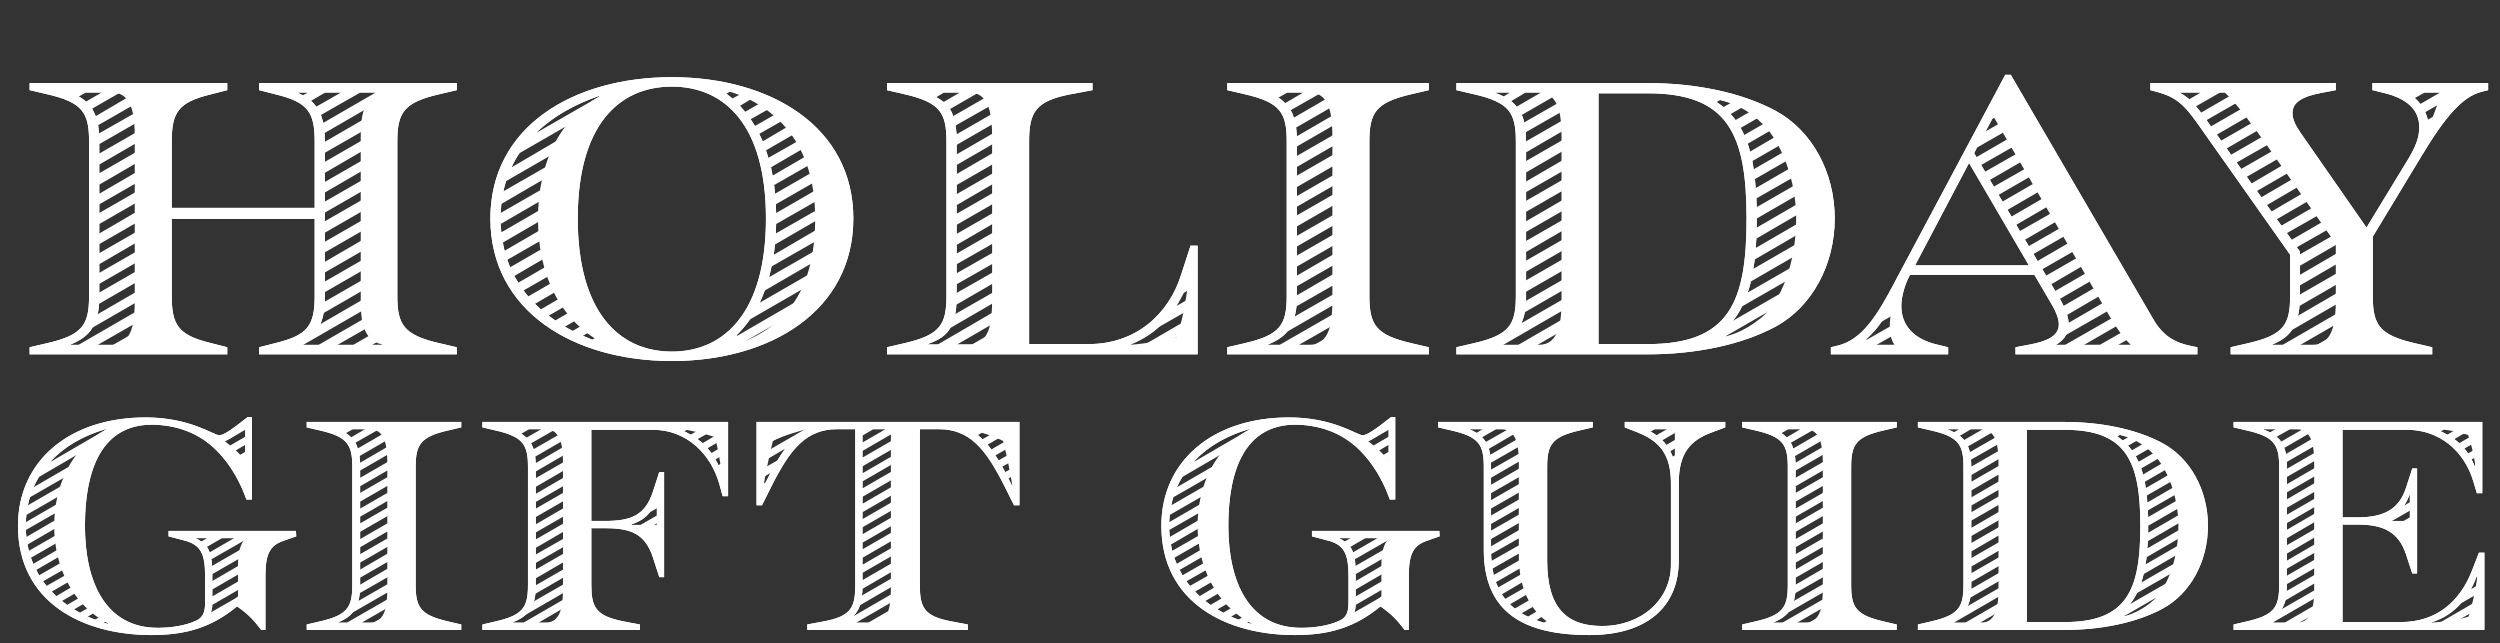
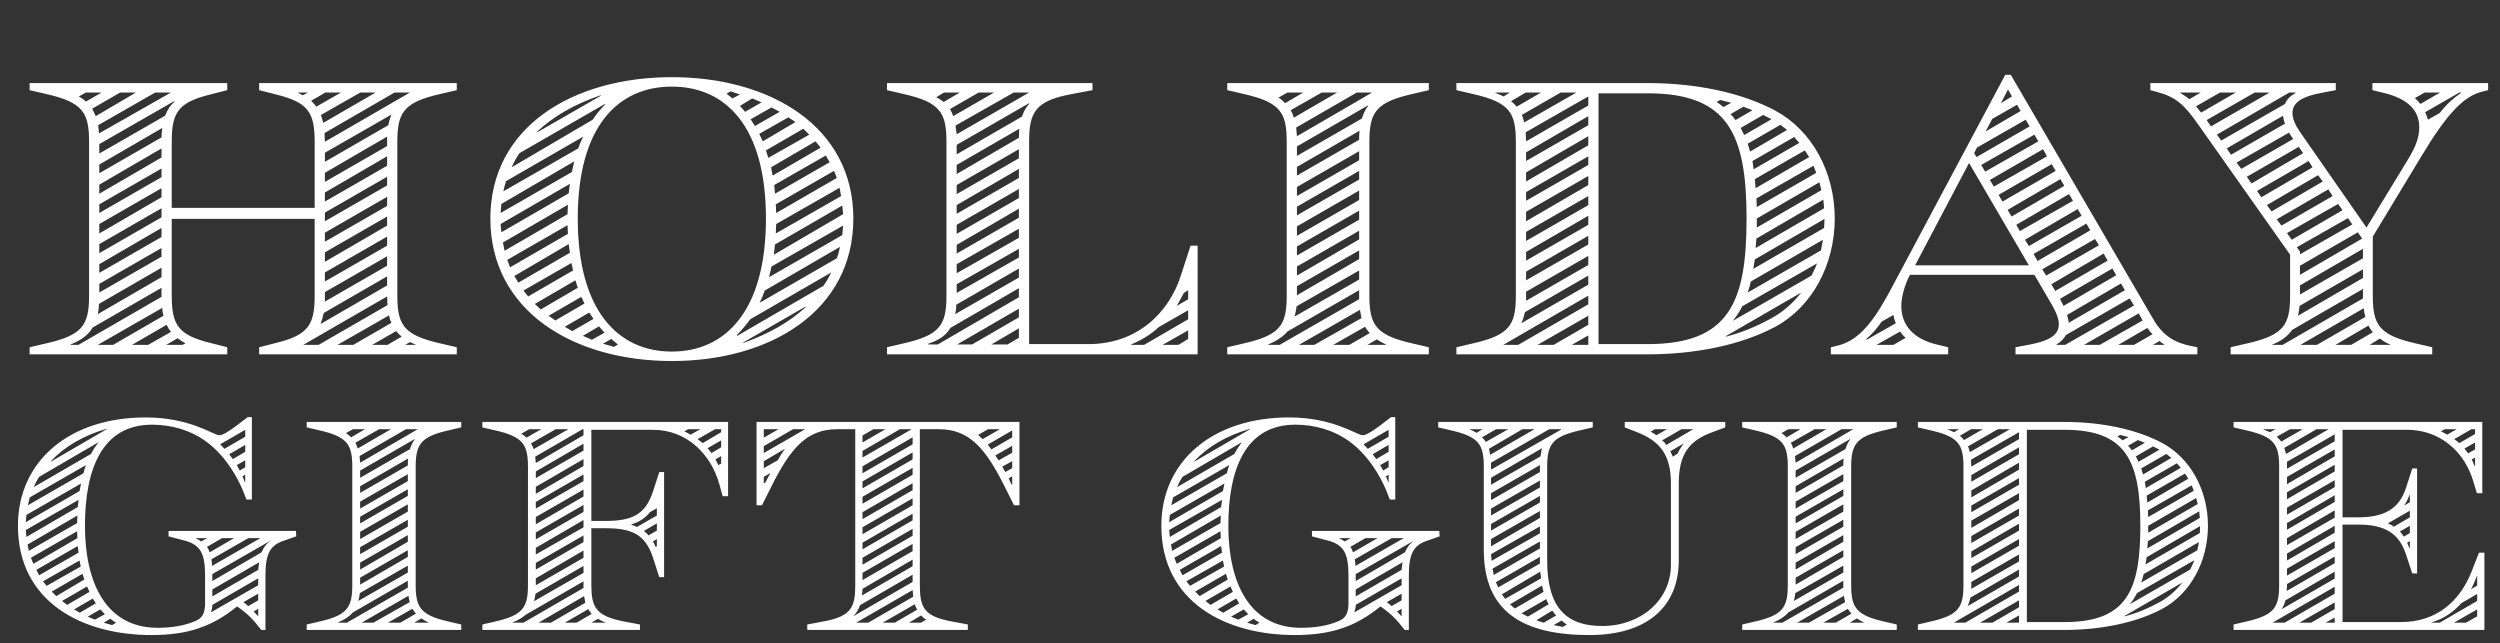
<svg xmlns="http://www.w3.org/2000/svg" width="381" height="98" viewBox="0 0 381 98" fill="none">
  <rect x="0" y="0" width="381" height="98" fill="#333333" stroke="none" />
-   <path d="M4.514 54H34.634V52.92L32.054 52.26C27.134 51.06 26.174 49.5 26.174 45.06V33.36H47.954V45.06C47.954 49.5 46.994 51.06 42.074 52.26L39.494 52.92V54H69.614V52.92L67.034 52.32C61.514 51.06 60.554 49.5 60.554 45.06V21.6C60.554 17.16 61.514 15.6 67.034 14.34L69.614 13.74V12.66H39.494V13.74L42.074 14.4C46.994 15.6 47.954 17.16 47.954 21.6V31.68H26.174V21.6C26.174 17.16 27.134 15.6 32.054 14.4L34.634 13.74V12.66H4.514V13.74L7.094 14.34C12.614 15.6 13.574 17.16 13.574 21.6V45.06C13.574 49.5 12.614 51.06 7.094 52.32L4.514 52.92V54ZM10.754 52.56V52.5C14.054 51.18 15.134 49.08 15.134 45.06V21.6C15.134 17.58 14.114 15.54 10.934 14.16V14.1H17.054C20.234 14.1 20.534 17.76 20.534 20.94V45.72C20.534 48.9 20.234 52.56 17.054 52.56H10.754ZM45.494 52.56V52.5C48.554 51.12 49.514 49.08 49.514 45.06V21.6C49.514 17.64 48.494 15.54 45.434 14.16V14.1H58.214V14.16C55.274 14.88 54.974 17.82 54.974 20.94V45.72C54.974 48.84 55.274 51.78 58.214 52.5V52.56H45.494ZM102.39 55.02C117.39 55.02 130.05 47.4 130.05 33.3C130.05 19.32 117.45 11.76 102.39 11.76C87.331 11.76 74.731 19.32 74.731 33.3C74.731 47.4 87.391 55.02 102.39 55.02ZM102.39 53.58C94.231 53.58 88.05 47.4 88.05 33.3C88.05 19.2 94.231 13.2 102.39 13.2C110.55 13.2 116.73 19.2 116.73 33.3C116.73 47.4 110.55 53.58 102.39 53.58ZM109.59 53.28V53.22C115.41 49.44 118.29 42.72 118.29 33.3C118.29 24.06 115.47 17.28 109.71 13.62L109.77 13.56C117.57 15.48 124.23 21.3 124.23 33.24C124.23 44.58 119.55 50.82 109.59 53.28ZM91.531 52.2C81.751 48.9 76.29 42.18 76.29 33.3C76.29 24.54 81.691 17.94 91.29 14.64L91.35 14.7C85.35 18.18 81.99 24.66 81.99 33.36C81.99 42.12 85.471 48.72 91.591 52.14L91.531 52.2ZM135.178 54H182.518V37.44H181.438L179.998 41.88C178.138 47.82 173.158 52.44 165.898 52.44H156.838V21.6C156.838 17.16 157.738 15.36 163.318 14.34L166.498 13.74V12.66H135.178V13.74L137.758 14.34C143.278 15.6 144.238 17.16 144.238 21.6V45.06C144.238 49.5 143.278 51.06 137.758 52.32L135.178 52.92V54ZM141.418 52.5V52.44C144.778 51.24 145.798 49.44 145.798 45.06V21.6C145.798 17.28 144.778 15.42 141.178 14.16V14.1H147.718C150.898 14.1 151.198 17.76 151.198 20.94V45.72C151.198 48.9 150.898 52.5 147.718 52.5H141.418ZM171.838 52.62V52.56C176.578 50.94 179.398 47.7 181.138 42.24H181.198C180.658 46.5 180.118 49.14 179.338 51.36C177.358 51.96 175.138 52.26 171.838 52.62ZM187.034 54H217.754V52.92L215.174 52.32C209.654 51.06 208.694 49.5 208.694 45.06V21.6C208.694 17.16 209.654 15.6 215.174 14.34L217.754 13.74V12.66H187.034V13.74L189.614 14.34C195.134 15.6 196.094 17.16 196.094 21.6V45.06C196.094 49.5 195.134 51.06 189.614 52.32L187.034 52.92V54ZM193.274 52.56V52.5C196.574 51.18 197.654 49.08 197.654 45.06V21.6C197.654 17.58 196.634 15.54 193.454 14.16V14.1H199.574C202.754 14.1 203.054 17.76 203.054 20.94V45.72C203.054 48.9 202.754 52.56 199.574 52.56H193.274ZM221.955 54H251.115C258.435 54 265.395 52.56 270.555 49.8C276.135 46.8 279.615 40.38 279.615 33.3C279.615 26.22 276.135 19.86 270.555 16.86C265.395 14.1 258.435 12.66 251.115 12.66H221.955V13.74L224.535 14.34C230.055 15.6 231.015 17.16 231.015 21.6V45.06C231.015 49.5 230.055 51.06 224.535 52.32L221.955 52.92V54ZM227.955 52.56V52.5C231.555 51.12 232.575 49.02 232.575 45.06V21.6C232.575 17.64 231.555 15.48 227.895 14.16V14.1H234.495C237.675 14.1 237.975 17.76 237.975 20.94V45.72C237.975 48.9 237.675 52.56 234.495 52.56H227.955ZM243.615 52.44V14.22H251.115C263.295 14.22 266.175 20.34 266.175 33.3C266.175 46.08 263.535 52.44 251.115 52.44H243.615ZM261.015 51.78L260.955 51.72C265.935 48.54 267.735 43.2 267.735 33.3C267.735 22.98 265.935 18 260.655 14.94L260.715 14.88C264.495 15.72 266.535 16.8 268.755 19.02C271.395 21.66 273.735 27.3 273.735 33.3C273.735 40.02 271.455 46.02 268.275 48.54C265.695 50.58 263.595 51.24 261.015 51.78ZM279.021 54H296.901V52.92L295.161 52.5C291.621 51.66 289.761 49.56 289.761 46.62C289.761 45.24 290.301 43.38 290.961 42.12L291.081 41.88H310.041L312.741 46.5C313.401 47.64 313.761 48.6 313.761 49.44C313.761 51.06 312.261 51.96 309.381 52.5L307.161 52.92V54H334.881V52.92L333.981 52.74C331.581 52.26 329.661 51.3 328.101 48.54L306.441 11.4H305.601L288.801 42.9C286.041 48.18 283.761 51.78 280.041 52.68L279.021 52.92V54ZM313.401 52.56V52.5C314.721 51.72 315.261 50.7 315.261 49.44C315.261 48.36 314.841 47.16 314.061 45.78L300.861 23.34L303.801 17.76L320.661 46.74C321.741 48.6 323.121 51.06 324.741 52.56H313.401ZM291.861 40.44L300.081 24.84L309.201 40.44H291.861ZM283.401 52.56V52.5C285.381 51.12 286.821 49.2 288.381 46.44H288.441C287.841 49.02 287.781 51.3 288.741 52.56H283.401ZM339.953 54H370.673V52.92L368.093 52.32C362.573 51.06 361.613 49.5 361.613 45.06V36.06L369.053 23.76C372.773 17.58 375.353 14.7 378.233 13.98L379.193 13.74V12.66H361.553V13.74L363.293 14.16C367.013 15.06 368.693 16.86 368.693 19.38C368.693 20.88 368.213 22.32 366.833 24.54L360.653 34.68L350.513 20.1C349.733 18.96 349.373 18.06 349.373 17.22C349.373 15.6 350.873 14.7 353.753 14.16L355.973 13.74V12.66H327.712V13.74L328.613 13.98C331.613 14.76 332.873 15.96 334.913 18.84L349.013 38.82V45.06C349.013 49.5 348.053 51.06 342.533 52.32L339.953 52.92V54ZM346.313 52.56V52.5C349.493 51.18 350.513 49.08 350.513 45.06V38.34L336.053 18C334.793 16.26 333.773 15 332.272 14.16V14.1H339.053C340.853 15.72 343.553 19.44 345.473 22.14L355.973 37.14V45.72C355.973 48.9 355.613 52.56 352.433 52.56H346.313ZM370.133 19.38C370.013 17.1 368.933 15.3 366.833 14.16V14.1H372.113L370.193 19.38H370.133ZM23.067 96.782C28.45 96.782 32.267 95.586 36.132 92.412C37.834 93.608 38.615 94.436 39.812 96H40.456V87.674C40.456 84.362 41.191 83.12 43.169 82.43L45.148 81.74L45.102 80.912H25.689V81.74L28.128 82.384C30.566 83.028 31.256 84.362 31.256 87.766V91.86C31.256 93.378 30.887 94.114 29.922 94.574C28.174 95.402 25.919 95.678 24.034 95.678C16.168 95.678 12.947 88.824 12.947 80.13C12.947 71.482 15.569 64.72 23.16 64.72C26.012 64.72 29.002 65.502 31.485 67.342C34.108 69.274 36.27 72.494 37.557 76.128H38.386V63.57H37.742C35.12 65.64 34.016 66.33 33.417 66.33C32.544 66.33 29.002 63.616 22.194 63.616C10.601 63.616 2.736 70.24 2.736 80.13C2.736 91.814 12.626 96.782 23.067 96.782ZM37.373 70.24C36.453 68.998 35.395 68.078 34.2 67.204C35.028 66.974 35.993 66.284 37.328 65.042H37.373V70.24ZM16.444 95.08C8.762 92.872 3.932 87.49 3.932 80.13C3.932 73.138 8.394 67.618 16.122 65.41L16.168 65.456C10.786 68.308 8.256 74.15 8.256 80.13C8.256 86.156 10.877 92.09 16.489 95.034L16.444 95.08ZM31.945 93.93L31.899 93.884C32.267 93.286 32.359 92.596 32.359 91.86V87.766C32.359 84.73 32.084 83.074 29.875 82.062V82.016H37.557V82.062C36.545 82.614 36.27 84.546 36.27 86.156V90.894C34.843 92.136 33.556 93.056 31.945 93.93ZM46.743 96H70.295V95.172L68.317 94.712C64.085 93.746 63.349 92.55 63.349 89.146V71.16C63.349 67.756 64.085 66.56 68.317 65.594L70.295 65.134V64.306H46.743V65.134L48.721 65.594C52.953 66.56 53.689 67.756 53.689 71.16V89.146C53.689 92.55 52.953 93.746 48.721 94.712L46.743 95.172V96ZM51.527 94.896V94.85C54.057 93.838 54.885 92.228 54.885 89.146V71.16C54.885 68.078 54.103 66.514 51.665 65.456V65.41H56.357C58.795 65.41 59.025 68.216 59.025 70.654V89.652C59.025 92.09 58.795 94.896 56.357 94.896H51.527ZM73.516 96H97.528V95.172L95.09 94.712C90.812 93.884 90.122 92.55 90.122 89.146V80.498H92.192C96.148 80.498 98.31 81.326 99.506 84.96L100.472 87.95H101.208V71.942H100.472L99.506 74.932C98.31 78.566 96.148 79.394 92.192 79.394H90.122V65.502H99.506C104.75 65.502 108.384 69.32 109.626 73.782L110.132 75.622H110.96V64.306H73.516V65.134L75.494 65.594C79.726 66.56 80.462 67.756 80.462 71.16V89.146C80.462 92.55 79.726 93.746 75.494 94.712L73.516 95.172V96ZM109.948 72.034C108.798 68.63 106.452 66.468 103.278 65.318V65.272C105.44 65.64 107.28 66.054 108.936 66.606C109.396 68.17 109.672 69.918 109.994 72.034H109.948ZM78.116 94.896V94.85C80.876 93.792 81.658 92.182 81.658 89.146V71.16C81.658 68.124 80.876 66.468 78.07 65.456V65.41H83.13C85.568 65.41 85.798 68.216 85.798 70.654V89.652C85.798 92.09 85.568 94.896 83.13 94.896H78.116ZM96.24 79.992V79.9C98.126 79.302 99.23 78.244 100.058 76.358H100.104V79.992H96.24ZM123.027 96H147.499V95.172L145.061 94.712C140.783 93.93 140.185 92.55 140.185 89.146V65.41H143.083C147.775 65.41 150.213 68.4 153.065 74.058L154.537 77.002H155.365V64.306H115.299V77.002H116.127L117.599 74.058C120.451 68.4 122.889 65.41 127.581 65.41H130.341V89.146C130.341 92.55 129.743 93.93 125.465 94.712L123.027 95.172V96ZM116.311 74.38C116.771 71.712 117.047 70.286 117.783 67.204C119.531 66.33 121.417 65.824 123.211 65.318V65.364C120.451 66.744 118.243 69.826 116.403 74.38H116.311ZM154.261 74.38C152.421 69.826 150.213 66.744 147.453 65.364V65.318C149.247 65.824 151.133 66.33 152.881 67.204C153.617 70.286 153.893 71.712 154.353 74.38H154.261ZM128.639 94.896V94.85C130.801 93.838 131.445 92.182 131.445 89.146V65.41H135.769V89.652C135.769 92.09 135.539 94.896 133.101 94.896H128.639ZM197.32 96.782C202.702 96.782 206.52 95.586 210.384 92.412C212.086 93.608 212.868 94.436 214.064 96H214.708V87.674C214.708 84.362 215.444 83.12 217.422 82.43L219.4 81.74L219.354 80.912H199.942V81.74L202.38 82.384C204.818 83.028 205.508 84.362 205.508 87.766V91.86C205.508 93.378 205.14 94.114 204.174 94.574C202.426 95.402 200.172 95.678 198.286 95.678C190.42 95.678 187.2 88.824 187.2 80.13C187.2 71.482 189.822 64.72 197.412 64.72C200.264 64.72 203.254 65.502 205.738 67.342C208.36 69.274 210.522 72.494 211.81 76.128H212.638V63.57H211.994C209.372 65.64 208.268 66.33 207.67 66.33C206.796 66.33 203.254 63.616 196.446 63.616C184.854 63.616 176.988 70.24 176.988 80.13C176.988 91.814 186.878 96.782 197.32 96.782ZM211.626 70.24C210.706 68.998 209.648 68.078 208.452 67.204C209.28 66.974 210.246 66.284 211.58 65.042H211.626V70.24ZM190.696 95.08C183.014 92.872 178.184 87.49 178.184 80.13C178.184 73.138 182.646 67.618 190.374 65.41L190.42 65.456C185.038 68.308 182.508 74.15 182.508 80.13C182.508 86.156 185.13 92.09 190.742 95.034L190.696 95.08ZM206.198 93.93L206.152 93.884C206.52 93.286 206.612 92.596 206.612 91.86V87.766C206.612 84.73 206.336 83.074 204.128 82.062V82.016H211.81V82.062C210.798 82.614 210.522 84.546 210.522 86.156V90.894C209.096 92.136 207.808 93.056 206.198 93.93ZM242.229 96.782C251.061 96.782 255.845 92.412 255.845 85.42V73.644C255.845 69.09 257.547 67.112 260.951 65.87L262.929 65.134V64.306H247.611V65.134L249.497 65.87C252.763 67.158 254.649 69.09 254.649 73.644V86.064C254.649 91.446 250.095 95.402 244.161 95.402C238.871 95.402 235.789 92.78 235.789 85.42V71.16C235.789 67.756 236.525 66.56 240.757 65.594L242.735 65.134V64.306H219.183V65.134L221.161 65.594C225.393 66.56 226.129 67.756 226.129 71.16V83.81C226.129 93.332 232.201 96.782 242.229 96.782ZM236.249 95.126C229.901 93.654 227.233 90.066 227.233 83.81V71.16C227.233 68.078 226.497 66.514 224.013 65.456V65.41H228.797C231.235 65.41 231.465 68.216 231.465 70.654V84.638C231.465 89.56 233.121 93.102 236.295 95.08L236.249 95.126ZM255.201 70.424C254.511 68.032 253.223 66.56 250.969 65.456V65.41H255.247V70.424H255.201ZM265.512 96H289.064V95.172L287.086 94.712C282.854 93.746 282.118 92.55 282.118 89.146V71.16C282.118 67.756 282.854 66.56 287.086 65.594L289.064 65.134V64.306H265.512V65.134L267.49 65.594C271.722 66.56 272.458 67.756 272.458 71.16V89.146C272.458 92.55 271.722 93.746 267.49 94.712L265.512 95.172V96ZM270.296 94.896V94.85C272.826 93.838 273.654 92.228 273.654 89.146V71.16C273.654 68.078 272.872 66.514 270.434 65.456V65.41H275.126C277.564 65.41 277.794 68.216 277.794 70.654V89.652C277.794 92.09 277.564 94.896 275.126 94.896H270.296ZM292.286 96H314.642C320.254 96 325.59 94.896 329.546 92.78C333.824 90.48 336.492 85.558 336.492 80.13C336.492 74.702 333.824 69.826 329.546 67.526C325.59 65.41 320.254 64.306 314.642 64.306H292.286V65.134L294.264 65.594C298.496 66.56 299.232 67.756 299.232 71.16V89.146C299.232 92.55 298.496 93.746 294.264 94.712L292.286 95.172V96ZM296.886 94.896V94.85C299.646 93.792 300.428 92.182 300.428 89.146V71.16C300.428 68.124 299.646 66.468 296.84 65.456V65.41H301.9C304.338 65.41 304.568 68.216 304.568 70.654V89.652C304.568 92.09 304.338 94.896 301.9 94.896H296.886ZM308.892 94.804V65.502H314.642C323.98 65.502 326.188 70.194 326.188 80.13C326.188 89.928 324.164 94.804 314.642 94.804H308.892ZM322.232 94.298L322.186 94.252C326.004 91.814 327.384 87.72 327.384 80.13C327.384 72.218 326.004 68.4 321.956 66.054L322.002 66.008C324.9 66.652 326.464 67.48 328.166 69.182C330.19 71.206 331.984 75.53 331.984 80.13C331.984 85.282 330.236 89.882 327.798 91.814C325.82 93.378 324.21 93.884 322.232 94.298ZM340.397 96H378.623V84.224H377.795L376.645 87.168C374.851 91.63 371.355 94.804 365.881 94.804H357.003V79.946H359.349C363.305 79.946 365.559 81.142 366.663 84.454L367.629 87.398H368.365V71.39H367.629L366.663 74.38C365.605 77.6 363.305 78.842 359.349 78.842H357.003V65.502H366.847C371.769 65.502 375.541 68.722 376.921 73.322L377.473 75.162H378.301V64.306H340.397V65.134L342.375 65.594C346.607 66.56 347.343 67.756 347.343 71.16V89.146C347.343 92.55 346.607 93.746 342.375 94.712L340.397 95.172V96ZM377.289 71.436C376.047 68.078 373.977 66.376 370.849 65.318V65.272C372.919 65.456 374.667 65.824 376.139 66.284C376.645 67.664 377.013 69.412 377.335 71.436H377.289ZM344.997 94.896V94.85C347.757 93.792 348.539 92.182 348.539 89.146V71.16C348.539 68.124 347.757 66.468 344.951 65.456V65.41H350.011C352.449 65.41 352.679 68.216 352.679 70.654V89.652C352.679 92.09 352.449 94.896 350.011 94.896H344.997ZM362.799 79.394V79.348C365.237 78.704 366.387 77.6 367.215 75.392H367.261V79.394H362.799ZM370.435 94.942V94.896C374.069 93.654 376.231 91.17 377.565 87.536H377.611C377.197 90.25 376.783 92.274 376.185 93.976C374.667 94.436 372.965 94.666 370.435 94.942Z" fill="white" />
  <path d="M4.514 54H34.634V52.92L32.054 52.26C27.134 51.06 26.174 49.5 26.174 45.06V33.36H47.954V45.06C47.954 49.5 46.994 51.06 42.074 52.26L39.494 52.92V54H69.614V52.92L67.034 52.32C61.514 51.06 60.554 49.5 60.554 45.06V21.6C60.554 17.16 61.514 15.6 67.034 14.34L69.614 13.74V12.66H39.494V13.74L42.074 14.4C46.994 15.6 47.954 17.16 47.954 21.6V31.68H26.174V21.6C26.174 17.16 27.134 15.6 32.054 14.4L34.634 13.74V12.66H4.514V13.74L7.094 14.34C12.614 15.6 13.574 17.16 13.574 21.6V45.06C13.574 49.5 12.614 51.06 7.094 52.32L4.514 52.92V54ZM13.094 15.48C12.794 15.18 12.434 14.94 12.014 14.7L13.094 14.1H15.494L13.094 15.48ZM14.594 17.7L14.054 16.56L18.314 14.1H20.714L14.594 17.7ZM15.074 20.34C15.074 19.92 15.014 19.5 14.954 19.08L23.654 14.1H26.054L15.074 20.34ZM46.154 14.52L45.434 14.16V14.1H46.934L46.154 14.52ZM48.194 16.26C48.014 15.96 47.714 15.66 47.414 15.36L49.574 14.1H51.974L48.194 16.26ZM49.274 18.72L48.914 17.52L54.914 14.1H57.254L49.274 18.72ZM49.514 21.6L49.454 20.28L60.134 14.1H62.474L49.514 21.6ZM15.134 23.4V21.96L26.534 15.42L26.594 15.48C25.934 16.08 25.514 16.74 25.154 17.64L15.134 23.4ZM49.514 24.66V23.28L59.654 17.46C59.474 17.94 59.294 18.48 59.174 19.08L49.514 24.66ZM15.134 26.4V25.08L24.734 19.5C24.674 19.98 24.614 20.46 24.614 20.94L15.134 26.4ZM49.514 27.72V26.34L58.994 20.82V22.26L49.514 27.72ZM15.134 29.52V28.14L24.614 22.62V24L15.134 29.52ZM49.514 30.72V29.34L58.994 23.82V25.26L49.514 30.72ZM15.134 32.46V31.14L24.614 25.68V27L15.134 32.46ZM49.514 33.72V32.4L58.994 26.94V28.26L49.514 33.72ZM15.134 35.58V34.14L24.614 28.68V30.06L15.134 35.58ZM49.514 36.84V35.46L58.994 30V31.38L49.514 36.84ZM15.134 38.58V37.2L24.614 31.74V33.12L15.134 38.58ZM49.514 39.9V38.46L58.994 33V34.38L49.514 39.9ZM15.134 41.58V40.26L24.614 34.74V36.12L15.134 41.58ZM49.514 42.9V41.52L58.994 36.06V37.44L49.514 42.9ZM15.134 44.58V43.26L24.614 37.8V39.12L15.134 44.58ZM49.514 45.96V44.52L58.994 39.06V40.5L49.514 45.96ZM14.894 47.88C15.014 47.4 15.074 46.86 15.074 46.32L24.614 40.8V42.24L14.894 47.88ZM48.854 49.38C49.034 48.9 49.214 48.3 49.334 47.7L58.994 42.12V43.5L48.854 49.38ZM10.754 52.56V52.5C12.374 51.84 13.454 51.06 14.114 49.92L24.614 43.86V45.24L11.954 52.56H10.754ZM46.214 52.56L58.994 45.18L59.054 46.5L48.554 52.56H46.214ZM14.894 52.56L24.734 46.92C24.734 47.34 24.794 47.7 24.914 48.12L17.234 52.56H14.894ZM51.434 52.56L59.294 48.06C59.354 48.42 59.474 48.84 59.654 49.2L53.834 52.56H51.434ZM20.114 52.56L25.394 49.5C25.574 49.86 25.754 50.22 26.054 50.58L22.574 52.56H20.114ZM56.714 52.56L60.374 50.46C60.614 50.76 60.914 51.06 61.214 51.3L59.054 52.56H56.714ZM25.334 52.56L27.074 51.54C27.434 51.84 27.794 52.08 28.274 52.32L27.794 52.56H25.334ZM61.754 52.56L62.474 52.14L63.314 52.5V52.56H61.754ZM102.39 55.02C117.39 55.02 130.05 47.4 130.05 33.3C130.05 19.32 117.45 11.76 102.39 11.76C87.331 11.76 74.731 19.32 74.731 33.3C74.731 47.4 87.391 55.02 102.39 55.02ZM102.39 53.58C94.231 53.58 88.05 47.4 88.05 33.3C88.05 19.2 94.231 13.2 102.39 13.2C110.55 13.2 116.73 19.2 116.73 33.3C116.73 47.4 110.55 53.58 102.39 53.58ZM111.63 15L110.73 14.28L111.33 13.92L112.77 14.4L111.63 15ZM81.871 20.16L81.811 20.1C84.391 17.7 87.51 15.9 91.531 14.52L91.591 14.58L81.871 20.16ZM113.55 17.04L112.77 16.14L114.63 15L116.07 15.6L113.55 17.04ZM77.971 25.5C78.331 24.72 78.691 24 79.171 23.34L92.191 15.84L92.251 15.9C91.531 16.62 90.871 17.4 90.331 18.24L77.971 25.5ZM115.05 19.2L114.39 18.18L117.57 16.38L118.83 17.04L115.05 19.2ZM116.25 21.54L115.71 20.4L120.15 17.88L121.23 18.6L116.25 21.54ZM117.09 24.06L116.73 22.92L122.43 19.62L123.33 20.52L117.09 24.06ZM76.71 29.16C76.831 28.62 76.951 28.08 77.13 27.6L88.891 20.82C88.591 21.36 88.35 21.96 88.111 22.62L76.71 29.16ZM117.75 26.76L117.51 25.5L124.29 21.54L125.07 22.5L117.75 26.76ZM118.11 29.52L117.99 28.2L125.85 23.7L126.45 24.72L118.11 29.52ZM76.29 32.46L76.41 31.08L87.51 24.6L87.15 26.22L76.29 32.46ZM118.29 32.46L118.23 31.14L127.11 26.04L127.53 27.12L118.29 32.46ZM76.41 35.4L76.29 34.14L86.85 28.02L86.671 29.46L76.41 35.4ZM118.23 35.58L118.29 34.14L127.95 28.62L128.19 29.88L118.23 35.58ZM76.891 38.22L76.65 36.96L86.55 31.2L86.49 32.64L76.891 38.22ZM117.93 38.82L118.11 37.26L128.37 31.32L128.49 32.64L117.93 38.82ZM77.731 40.74L77.311 39.6L86.49 34.32L86.55 35.64L77.731 40.74ZM117.21 42.24L117.57 40.62L128.49 34.38L128.37 35.82L117.21 42.24ZM78.99 43.08L78.391 42.06L86.671 37.2L86.85 38.52L78.99 43.08ZM115.77 46.14C116.07 45.54 116.31 44.94 116.55 44.28L128.01 37.62C127.89 38.22 127.77 38.76 127.53 39.36L115.77 46.14ZM80.49 45.18L79.77 44.28L87.091 40.08L87.331 41.22L80.49 45.18ZM112.35 51.18L112.29 51.06C113.01 50.34 113.73 49.5 114.33 48.66L126.69 41.52C126.33 42.24 125.97 42.9 125.49 43.56L112.35 51.18ZM82.41 47.16L81.51 46.32L87.691 42.72L88.05 43.86L82.41 47.16ZM84.63 48.84L83.611 48.12L88.591 45.24L89.07 46.26L84.63 48.84ZM113.31 52.26L113.25 52.2L122.73 46.74L122.79 46.8C120.33 49.08 117.27 50.82 113.31 52.26ZM87.21 50.46L86.07 49.8L89.79 47.64L90.451 48.6L87.21 50.46ZM90.21 51.78L88.831 51.18L91.29 49.74L92.13 50.7L90.21 51.78ZM93.57 52.86L91.891 52.38L93.15 51.66L94.171 52.5L93.57 52.86ZM135.178 54H182.518V37.44H181.438L179.998 41.88C178.138 47.82 173.158 52.44 165.898 52.44H156.838V21.6C156.838 17.16 157.738 15.36 163.318 14.34L166.498 13.74V12.66H135.178V13.74L137.758 14.34C143.278 15.6 144.238 17.16 144.238 21.6V45.06C144.238 49.5 143.278 51.06 137.758 52.32L135.178 52.92V54ZM143.818 15.54C143.458 15.3 143.098 15 142.678 14.82L143.878 14.1H146.278L143.818 15.54ZM145.258 17.7C145.138 17.28 144.958 16.92 144.778 16.62L149.158 14.1H151.498L145.258 17.7ZM145.798 20.46L145.618 19.14L154.498 14.1H156.838L145.798 20.46ZM145.798 23.52V22.08L156.838 15.72V15.84C156.358 16.38 155.998 16.98 155.758 17.76L145.798 23.52ZM145.798 26.52V25.14L155.338 19.62C155.338 20.1 155.278 20.52 155.278 21L145.798 26.52ZM145.798 29.58V28.2L155.278 22.74V24.12L145.798 29.58ZM145.798 32.58V31.26L155.278 25.74V27.12L145.798 32.58ZM145.798 35.64V34.26L155.278 28.8V30.18L145.798 35.64ZM145.798 38.64V37.32L155.278 31.8V33.18L145.798 38.64ZM145.798 41.64V40.26L155.278 34.86V36.24L145.798 41.64ZM145.798 44.64V43.32L155.278 37.92V39.24L145.798 44.64ZM145.558 47.88C145.678 47.46 145.738 46.98 145.738 46.44L155.278 40.92V42.3L145.558 47.88ZM141.478 52.5V52.38C143.098 51.84 144.178 51.12 144.838 49.98L155.278 43.92V45.3L142.918 52.5H141.478ZM179.338 46.62C179.698 46.02 180.058 45.3 180.418 44.64L181.078 44.22V45.6L179.338 46.62ZM145.858 52.5L155.278 47.04V48.36L148.138 52.5H145.858ZM172.378 52.56V52.5C173.938 51.84 175.378 51 176.578 49.86L181.078 47.28V48.66L174.358 52.56H172.378ZM151.078 52.5L155.278 50.04V51.48L153.538 52.5H151.078ZM177.178 52.56L181.078 50.34V51.66L179.578 52.56H177.178ZM187.034 54H217.754V52.92L215.174 52.32C209.654 51.06 208.694 49.5 208.694 45.06V21.6C208.694 17.16 209.654 15.6 215.174 14.34L217.754 13.74V12.66H187.034V13.74L189.614 14.34C195.134 15.6 196.094 17.16 196.094 21.6V45.06C196.094 49.5 195.134 51.06 189.614 52.32L187.034 52.92V54ZM195.854 15.72C195.554 15.42 195.254 15.12 194.834 14.88L196.214 14.1H198.614L195.854 15.72ZM197.174 17.94C197.054 17.52 196.934 17.16 196.694 16.8L201.434 14.1H203.774L197.174 17.94ZM197.654 20.76C197.594 20.28 197.594 19.86 197.534 19.44L206.774 14.1H209.114L197.654 20.76ZM197.654 23.76V22.32L208.454 16.08L208.514 16.14C208.034 16.68 207.794 17.34 207.554 18.06L197.654 23.76ZM197.654 26.76V25.44L207.194 19.92C207.134 20.34 207.134 20.82 207.134 21.3L197.654 26.76ZM197.654 29.88V28.5L207.134 23.04V24.42L197.654 29.88ZM197.654 32.82V31.5L207.134 26.04V27.36L197.654 32.82ZM197.654 35.94V34.5L207.134 29.04V30.48L197.654 35.94ZM197.654 38.94V37.56L207.134 32.1V33.48L197.654 38.94ZM197.654 42V40.62L207.134 35.16V36.48L197.654 42ZM197.654 45V43.62L207.134 38.16V39.48L197.654 45ZM197.294 48.24C197.414 47.76 197.534 47.28 197.594 46.68L207.134 41.22V42.6L197.294 48.24ZM193.274 52.56V52.5C194.534 51.96 195.494 51.36 196.214 50.52L207.134 44.22V45.6L195.014 52.56H193.274ZM197.954 52.56L207.254 47.22C207.314 47.64 207.434 48.06 207.494 48.48L200.294 52.56H197.954ZM203.174 52.56L208.034 49.8C208.274 50.16 208.454 50.46 208.754 50.76L205.634 52.56H203.174ZM208.394 52.56L209.834 51.72C210.254 52.02 210.734 52.26 211.214 52.5V52.56H208.394ZM221.955 54H251.115C258.435 54 265.395 52.56 270.555 49.8C276.135 46.8 279.615 40.38 279.615 33.3C279.615 26.22 276.135 19.86 270.555 16.86C265.395 14.1 258.435 12.66 251.115 12.66H221.955V13.74L224.535 14.34C230.055 15.6 231.015 17.16 231.015 21.6V45.06C231.015 49.5 230.055 51.06 224.535 52.32L221.955 52.92V54ZM229.155 14.7C228.615 14.46 228.255 14.28 227.895 14.16V14.1H230.115L229.155 14.7ZM231.135 16.26C230.895 15.96 230.595 15.66 230.295 15.42L232.515 14.1H234.855L231.135 16.26ZM232.275 18.66C232.215 18.24 232.095 17.88 231.915 17.52L237.855 14.1H240.255L232.275 18.66ZM243.615 52.44V14.22H251.115C263.295 14.22 266.175 20.34 266.175 33.3C266.175 46.08 263.535 52.44 251.115 52.44H243.615ZM232.575 21.54L232.515 20.16L242.055 14.7V16.08L232.575 21.54ZM262.635 16.32C262.335 16.02 261.975 15.78 261.615 15.54L262.155 15.24L263.835 15.66L262.635 16.32ZM264.495 18.3C264.255 18 264.015 17.64 263.715 17.4L265.695 16.26L267.075 16.8L264.495 18.3ZM265.815 20.58L265.275 19.5L268.695 17.52L269.895 18.12L269.955 18.18L265.815 20.58ZM232.575 24.54V23.22L242.055 17.7V19.08L232.575 24.54ZM266.715 23.1L266.355 21.9L271.335 19.02C271.695 19.26 271.995 19.56 272.355 19.8L266.715 23.1ZM232.575 27.66V26.28L242.055 20.76V22.14L232.575 27.66ZM267.255 25.8L267.075 24.54L273.435 20.88L274.215 21.78L267.255 25.8ZM267.555 28.68L267.435 27.3L275.055 22.92L275.715 23.94L267.555 28.68ZM232.575 30.6V29.28L242.055 23.82V25.14L232.575 30.6ZM267.735 31.56L267.675 30.24L276.375 25.26L276.795 26.34L267.735 31.56ZM232.575 33.72V32.28L242.055 26.82V28.2L232.575 33.72ZM267.735 34.68V33.3L277.275 27.78L277.575 28.98L267.735 34.68ZM232.575 36.72V35.34L242.055 29.88V31.26L232.575 36.72ZM267.555 37.8L267.675 36.36L277.875 30.42L277.995 31.74L267.555 37.8ZM232.575 39.72V38.4L242.055 32.88V34.26L232.575 39.72ZM267.195 40.98L267.435 39.54L278.055 33.36L277.995 34.74L267.195 40.98ZM232.575 42.72V41.4L242.055 35.94V37.26L232.575 42.72ZM266.355 44.58C266.535 44.04 266.715 43.44 266.835 42.9L277.815 36.54C277.695 37.08 277.635 37.62 277.515 38.16L266.355 44.58ZM232.575 45.84V44.46L242.055 39V40.38L232.575 45.84ZM264.075 48.9C264.615 48.24 265.095 47.52 265.515 46.68L276.915 40.14C276.675 40.8 276.375 41.4 276.075 42L264.075 48.9ZM231.855 49.26C232.095 48.72 232.275 48.18 232.395 47.58L242.055 42V43.38L231.855 49.26ZM263.055 51.3L262.995 51.24L274.515 44.58C273.255 46.2 271.695 47.58 269.895 48.54C267.555 49.8 265.575 50.64 263.055 51.3ZM229.095 52.56L242.055 45.06V46.38L231.375 52.56H229.095ZM234.315 52.56L242.055 48.12V49.5L236.775 52.56H234.315ZM239.535 52.56L242.055 51.12V52.56H239.535ZM279.021 54H296.901V52.92L295.161 52.5C291.621 51.66 289.761 49.56 289.761 46.62C289.761 45.24 290.301 43.38 290.961 42.12L291.081 41.88H310.041L312.741 46.5C313.401 47.64 313.761 48.6 313.761 49.44C313.761 51.06 312.261 51.96 309.381 52.5L307.161 52.92V54H334.881V52.92L333.981 52.74C331.581 52.26 329.661 51.3 328.101 48.54L306.441 11.4H305.601L288.801 42.9C286.041 48.18 283.761 51.78 280.041 52.68L279.021 52.92V54ZM304.941 15.72L306.021 13.62L306.621 14.7L304.941 15.72ZM302.601 20.04L303.621 18.12L307.401 15.96L307.941 16.92L302.601 20.04ZM301.221 23.94L300.861 23.34L301.281 22.5L308.721 18.24L309.321 19.26L301.221 23.94ZM302.541 26.16L301.941 25.14L310.041 20.52L310.641 21.54L302.541 26.16ZM303.861 28.44L303.261 27.42L311.361 22.74L311.961 23.82L303.861 28.44ZM291.861 40.44L300.081 24.84L309.201 40.44H291.861ZM305.181 30.72L304.581 29.7L312.681 25.02L313.281 26.04L305.181 30.72ZM306.561 33L305.961 31.98L314.001 27.3L314.601 28.32L306.561 33ZM307.821 35.22L307.281 34.26L315.321 29.58L315.921 30.6L307.821 35.22ZM309.201 37.5L308.601 36.54L316.641 31.86L317.241 32.88L309.201 37.5ZM310.521 39.78L309.921 38.7L317.961 34.08L318.561 35.1L310.521 39.78ZM311.841 42L311.241 41.04L319.281 36.42L319.881 37.38L311.841 42ZM313.221 44.34L312.621 43.32L320.601 38.64L321.201 39.72L313.221 44.34ZM314.481 46.62L313.941 45.54L321.921 40.92L322.521 41.94L314.481 46.62ZM315.261 49.2C315.261 48.84 315.141 48.42 315.021 48L323.241 43.2L323.841 44.22L315.261 49.2ZM313.401 52.56V52.5C314.121 52.08 314.541 51.6 314.841 51.06L324.561 45.48L325.221 46.56L314.721 52.56H313.401ZM317.601 52.56L325.941 47.76L326.541 48.84L320.001 52.56H317.601ZM284.481 51.78L284.421 51.66C285.261 50.94 286.041 50.1 286.761 49.02L288.561 48C288.621 48.42 288.741 48.84 288.921 49.26L284.481 51.78ZM322.821 52.56L327.261 49.98C327.501 50.34 327.741 50.64 328.041 50.94L325.221 52.56H322.821ZM285.981 52.56L289.581 50.52C289.821 50.88 290.061 51.18 290.421 51.48L288.561 52.56H285.981ZM328.101 52.56L329.121 51.96C329.301 52.2 329.601 52.32 329.841 52.5V52.56H328.101ZM339.953 54H370.673V52.92L368.093 52.32C362.573 51.06 361.613 49.5 361.613 45.06V36.06L369.053 23.76C372.773 17.58 375.353 14.7 378.233 13.98L379.193 13.74V12.66H361.553V13.74L363.293 14.16C367.013 15.06 368.693 16.86 368.693 19.38C368.693 20.88 368.213 22.32 366.833 24.54L360.653 34.68L350.513 20.1C349.733 18.96 349.373 18.06 349.373 17.22C349.373 15.6 350.873 14.7 353.753 14.16L355.973 13.74V12.66H327.712V13.74L328.613 13.98C331.613 14.76 332.873 15.96 334.913 18.84L349.013 38.82V45.06C349.013 49.5 348.053 51.06 342.533 52.32L339.953 52.92V54ZM333.653 15.12C333.233 14.76 332.753 14.46 332.272 14.16V14.1H335.393L333.653 15.12ZM335.453 17.16L334.673 16.2L338.333 14.1H340.733L335.453 17.16ZM336.953 19.26L336.293 18.3L343.613 14.1H345.893L336.953 19.26ZM338.513 21.42L337.853 20.52L348.893 14.1H349.853V14.16C349.013 14.64 348.473 15.18 348.233 15.84L338.513 21.42ZM368.873 15.84C368.633 15.54 368.333 15.24 368.033 14.94L369.533 14.1H371.873L368.873 15.84ZM370.013 18.24C369.893 17.82 369.773 17.46 369.593 17.1L374.813 14.1H375.053V14.16C373.913 14.94 372.833 15.9 371.813 17.22L370.013 18.24ZM340.013 23.58L339.353 22.62L347.933 17.64C347.993 18.06 348.053 18.42 348.233 18.84L340.013 23.58ZM341.573 25.74L340.853 24.78L348.833 20.22L349.313 20.94L349.493 21.18L341.573 25.74ZM343.133 27.96L342.413 26.94L350.333 22.38L350.993 23.34L343.133 27.96ZM344.633 30.06L343.973 29.1L351.833 24.54L352.433 25.5L344.633 30.06ZM346.193 32.22L345.473 31.26L353.273 26.7L353.993 27.66L346.193 32.22ZM347.693 34.38L346.973 33.42L354.833 28.86L355.493 29.88L347.693 34.38ZM349.253 36.54L348.533 35.52L356.333 31.08L356.993 32.04L349.253 36.54ZM350.513 38.76V38.34L350.033 37.68L357.833 33.24L358.493 34.2L350.513 38.76ZM350.513 41.88V40.5L359.333 35.4L359.992 36.36L350.513 41.88ZM350.513 44.88V43.5L360.113 37.92V39.36L350.513 44.88ZM350.213 48.12C350.333 47.64 350.393 47.16 350.453 46.62L360.113 41.04V42.36L350.213 48.12ZM346.313 52.56V52.5C347.693 51.96 348.653 51.24 349.313 50.28L360.113 44.04V45.48L347.873 52.56H346.313ZM350.573 52.56L360.233 46.98C360.293 47.46 360.353 47.88 360.473 48.3L353.093 52.56H350.573ZM355.913 52.56L360.953 49.62C361.133 49.98 361.372 50.34 361.613 50.64L358.312 52.56H355.913ZM361.133 52.56L362.693 51.6C363.173 51.96 363.653 52.26 364.253 52.5V52.56H361.133ZM23.067 96.782C28.45 96.782 32.267 95.586 36.132 92.412C37.834 93.608 38.615 94.436 39.812 96H40.456V87.674C40.456 84.362 41.191 83.12 43.169 82.43L45.148 81.74L45.102 80.912H25.689V81.74L28.128 82.384C30.566 83.028 31.256 84.362 31.256 87.766V91.86C31.256 93.378 30.887 94.114 29.922 94.574C28.174 95.402 25.919 95.678 24.034 95.678C16.168 95.678 12.947 88.824 12.947 80.13C12.947 71.482 15.569 64.72 23.16 64.72C26.012 64.72 29.002 65.502 31.485 67.342C34.108 69.274 36.27 72.494 37.557 76.128H38.386V63.57H37.742C35.12 65.64 34.016 66.33 33.417 66.33C32.544 66.33 29.002 63.616 22.194 63.616C10.601 63.616 2.736 70.24 2.736 80.13C2.736 91.814 12.626 96.782 23.067 96.782ZM7.796 70.332L7.75 70.286C9.866 68.032 12.717 66.376 16.213 65.364L16.259 65.41L7.796 70.332ZM34.2 68.4L33.556 67.71L37.373 65.502V66.56L34.2 68.4ZM5.128 74.242C5.358 73.69 5.634 73.184 5.956 72.678L15.018 67.388C14.604 67.94 14.19 68.538 13.867 69.182L5.128 74.242ZM35.487 69.964L34.935 69.228L37.373 67.802V68.86L35.487 69.964ZM36.545 71.712L36.086 70.884L37.373 70.148V71.206L36.545 71.712ZM4.254 77.002L4.53 75.806L13.085 70.884C12.947 71.298 12.809 71.712 12.717 72.126L4.254 77.002ZM37.328 73.506L36.959 72.586L37.373 72.356V73.506H37.328ZM3.932 79.578L4.024 78.474L12.35 73.69L12.12 74.84L3.932 79.578ZM4.024 81.832L3.932 80.774L11.982 76.174L11.844 77.278L4.024 81.832ZM4.392 83.948L4.208 82.982L11.797 78.566L11.752 79.716L4.392 83.948ZM5.082 85.926L4.714 85.006L11.752 80.958L11.797 82.016L5.082 85.926ZM30.657 82.522C30.427 82.338 30.198 82.2 29.875 82.062V82.016H31.578L30.657 82.522ZM31.945 84.178C31.854 83.856 31.715 83.58 31.532 83.35L33.831 82.016H35.672L31.945 84.178ZM32.313 86.248C32.313 85.88 32.267 85.558 32.221 85.236L37.834 82.016H39.673L32.313 86.248ZM32.359 88.548V87.49L41.33 82.338C40.639 82.798 40.179 83.396 39.858 84.178L32.359 88.548ZM5.956 87.674L5.542 86.846L11.844 83.212L11.982 84.224L5.956 87.674ZM7.106 89.284L6.554 88.594L12.12 85.42L12.303 86.34L7.106 89.284ZM32.359 90.894V89.836L39.489 85.696L39.352 86.846L32.359 90.894ZM8.578 90.848L7.888 90.158L12.579 87.444L12.855 88.318L8.578 90.848ZM32.13 93.332C32.267 92.964 32.359 92.596 32.359 92.182L39.352 88.134V89.192L32.13 93.332ZM10.233 92.182L9.452 91.584L13.27 89.376L13.637 90.204L10.233 92.182ZM37.834 92.366C37.603 92.136 37.328 91.952 37.097 91.768L39.352 90.48V91.492L37.834 92.366ZM12.165 93.378L11.291 92.872L14.143 91.216L14.604 91.952L12.165 93.378ZM39.352 93.93L38.661 93.194L39.352 92.78V93.93ZM14.466 94.436L13.361 93.976L15.293 92.872L15.983 93.608L14.466 94.436ZM17.087 95.264L15.8 94.896L16.811 94.298C17.087 94.528 17.363 94.712 17.686 94.896L17.087 95.264ZM46.743 96H70.295V95.172L68.317 94.712C64.085 93.746 63.349 92.55 63.349 89.146V71.16C63.349 67.756 64.085 66.56 68.317 65.594L70.295 65.134V64.306H46.743V65.134L48.721 65.594C52.953 66.56 53.689 67.756 53.689 71.16V89.146C53.689 92.55 52.953 93.746 48.721 94.712L46.743 95.172V96ZM53.505 66.652C53.275 66.422 53.045 66.192 52.723 66.008L53.781 65.41H55.621L53.505 66.652ZM54.517 68.354C54.425 68.032 54.333 67.756 54.149 67.48L57.783 65.41H59.577L54.517 68.354ZM54.885 70.516C54.839 70.148 54.839 69.826 54.793 69.504L61.877 65.41H63.671L54.885 70.516ZM54.885 72.816V71.712L63.165 66.928L63.211 66.974C62.843 67.388 62.659 67.894 62.475 68.446L54.885 72.816ZM54.885 75.116V74.104L62.199 69.872C62.153 70.194 62.153 70.562 62.153 70.93L54.885 75.116ZM54.885 77.508V76.45L62.153 72.264V73.322L54.885 77.508ZM54.885 79.762V78.75L62.153 74.564V75.576L54.885 79.762ZM54.885 82.154V81.05L62.153 76.864V77.968L54.885 82.154ZM54.885 84.454V83.396L62.153 79.21V80.268L54.885 84.454ZM54.885 86.8V85.742L62.153 81.556V82.568L54.885 86.8ZM54.885 89.1V88.042L62.153 83.856V84.868L54.885 89.1ZM54.609 91.584C54.701 91.216 54.793 90.848 54.839 90.388L62.153 86.202V87.26L54.609 91.584ZM51.527 94.896V94.85C52.493 94.436 53.229 93.976 53.781 93.332L62.153 88.502V89.56L52.861 94.896H51.527ZM55.115 94.896L62.245 90.802C62.291 91.124 62.383 91.446 62.429 91.768L56.909 94.896H55.115ZM59.117 94.896L62.843 92.78C63.027 93.056 63.165 93.286 63.395 93.516L61.003 94.896H59.117ZM63.119 94.896L64.223 94.252C64.545 94.482 64.913 94.666 65.281 94.85V94.896H63.119ZM73.516 96H97.528V95.172L95.09 94.712C90.812 93.884 90.122 92.55 90.122 89.146V80.498H92.192C96.148 80.498 98.31 81.326 99.506 84.96L100.472 87.95H101.208V71.942H100.472L99.506 74.932C98.31 78.566 96.148 79.394 92.192 79.394H90.122V65.502H99.506C104.75 65.502 108.384 69.32 109.626 73.782L110.132 75.622H110.96V64.306H73.516V65.134L75.494 65.594C79.726 66.56 80.462 67.756 80.462 71.16V89.146C80.462 92.55 79.726 93.746 75.494 94.712L73.516 95.172V96ZM80.232 66.698C80.002 66.514 79.772 66.284 79.45 66.1L80.646 65.41H82.486L80.232 66.698ZM81.336 68.446C81.198 68.124 81.106 67.848 80.922 67.572L84.694 65.41H86.626L81.336 68.446ZM81.658 70.562C81.612 70.24 81.612 69.872 81.566 69.596L88.788 65.41H88.926V66.33L81.658 70.562ZM105.256 66.238L104.29 65.732L104.888 65.41H106.728L105.256 66.238ZM107.096 67.526C106.82 67.342 106.59 67.112 106.314 66.928L108.982 65.41H109.902V65.87L107.096 67.526ZM108.43 69.044C108.246 68.768 108.016 68.538 107.832 68.308L109.902 67.112V68.17L108.43 69.044ZM81.658 72.862V71.85L88.926 67.618V68.676L81.658 72.862ZM109.488 70.884L109.028 70.01L109.902 69.504V70.654L109.488 70.884ZM81.658 75.254V74.196L88.926 69.964V71.022L81.658 75.254ZM81.658 77.508V76.496L88.926 72.31V73.322L81.658 77.508ZM81.658 79.9V78.796L88.926 74.61V75.668L81.658 79.9ZM81.658 82.2V81.142L88.926 76.956V78.014L81.658 82.2ZM97.068 80.314C96.838 80.176 96.562 80.084 96.24 79.992V79.9C97.482 79.532 98.356 78.934 99.046 78.06L100.104 77.462V78.566L97.068 80.314ZM81.658 84.5V83.488L88.926 79.256V80.36L81.658 84.5ZM98.816 81.602C98.632 81.326 98.402 81.142 98.126 80.912L100.104 79.762V80.866L98.816 81.602ZM81.658 86.8V85.788L88.926 81.602V82.614L81.658 86.8ZM99.92 83.35C99.782 82.982 99.644 82.752 99.506 82.522L100.104 82.154V83.258L99.92 83.35ZM81.658 89.192V88.134L88.926 83.902V85.006L81.658 89.192ZM81.382 91.63C81.474 91.308 81.566 90.894 81.612 90.48L88.926 86.248V87.306L81.382 91.63ZM78.116 94.896V94.85C78.944 94.528 79.588 94.16 80.094 93.7L88.926 88.594V89.606L79.772 94.896H78.116ZM82.072 94.896L89.018 90.848C89.064 91.216 89.156 91.538 89.202 91.86L83.958 94.896H82.072ZM86.074 94.896L89.662 92.826C89.8 93.102 89.984 93.332 90.168 93.562L87.868 94.896H86.074ZM90.122 94.896L91.134 94.298C91.456 94.528 91.824 94.666 92.238 94.85V94.896H90.122ZM123.027 96H147.499V95.172L145.061 94.712C140.783 93.93 140.185 92.55 140.185 89.146V65.41H143.083C147.775 65.41 150.213 68.4 153.065 74.058L154.537 77.002H155.365V64.306H115.299V77.002H116.127L117.599 74.058C120.451 68.4 122.889 65.41 127.581 65.41H130.341V89.146C130.341 92.55 129.743 93.93 125.465 94.712L123.027 95.172V96ZM116.403 69.044V67.986L120.865 65.41H122.705L116.403 69.044ZM116.403 66.698V65.41H118.657L116.403 66.698ZM131.445 69.734V68.722L137.149 65.41H138.943L131.445 69.734ZM131.445 67.434V66.376L133.101 65.41H134.941L131.445 67.434ZM149.753 66.928L149.063 66.284L150.581 65.41H152.375L149.753 66.928ZM151.087 68.492L150.535 67.756L154.261 65.594V66.652L151.087 68.492ZM131.445 72.126V71.068L139.081 66.652V67.71L131.445 72.126ZM152.191 70.148L151.685 69.412L154.261 67.94V68.998L152.191 70.148ZM116.403 71.344V70.286L119.623 68.4C119.255 68.906 118.887 69.504 118.519 70.148L116.403 71.344ZM131.445 74.426V73.368L139.081 68.952V70.01L131.445 74.426ZM153.203 71.942L152.743 71.114L154.261 70.286V71.344L153.203 71.942ZM131.445 76.772V75.714L139.081 71.298V72.356L131.445 76.772ZM116.403 73.69V72.678L117.415 72.08L116.633 73.552L116.403 73.69ZM154.215 73.92L153.709 72.908L154.261 72.586V73.92H154.215ZM131.445 79.118V78.06L139.081 73.644V74.702L131.445 79.118ZM131.445 81.418V80.36L139.081 75.944V77.002L131.445 81.418ZM131.445 83.718V82.706L139.081 78.29V79.302L131.445 83.718ZM131.445 86.064V85.006L139.081 80.59V81.648L131.445 86.064ZM131.445 88.41V87.306L139.081 82.89V83.994L131.445 88.41ZM131.353 90.756C131.399 90.434 131.445 90.066 131.445 89.744L139.081 85.282V86.294L131.353 90.756ZM130.019 93.93C130.479 93.47 130.847 92.918 131.077 92.228L139.081 87.582V88.686L130.019 93.93ZM130.479 94.896L139.081 89.928C139.127 90.296 139.127 90.618 139.173 90.94L132.319 94.896H130.479ZM134.527 94.896L139.403 92.09C139.495 92.366 139.633 92.642 139.771 92.918L136.367 94.896H134.527ZM138.529 94.896L140.369 93.792C140.599 94.022 140.829 94.252 141.151 94.436L140.369 94.896H138.529ZM197.32 96.782C202.702 96.782 206.52 95.586 210.384 92.412C212.086 93.608 212.868 94.436 214.064 96H214.708V87.674C214.708 84.362 215.444 83.12 217.422 82.43L219.4 81.74L219.354 80.912H199.942V81.74L202.38 82.384C204.818 83.028 205.508 84.362 205.508 87.766V91.86C205.508 93.378 205.14 94.114 204.174 94.574C202.426 95.402 200.172 95.678 198.286 95.678C190.42 95.678 187.2 88.824 187.2 80.13C187.2 71.482 189.822 64.72 197.412 64.72C200.264 64.72 203.254 65.502 205.738 67.342C208.36 69.274 210.522 72.494 211.81 76.128H212.638V63.57H211.994C209.372 65.64 208.268 66.33 207.67 66.33C206.796 66.33 203.254 63.616 196.446 63.616C184.854 63.616 176.988 70.24 176.988 80.13C176.988 91.814 186.878 96.782 197.32 96.782ZM182.048 70.332L182.002 70.286C184.118 68.032 186.97 66.376 190.466 65.364L190.512 65.41L182.048 70.332ZM208.452 68.4L207.808 67.71L211.626 65.502V66.56L208.452 68.4ZM179.38 74.242C179.61 73.69 179.886 73.184 180.208 72.678L189.27 67.388C188.856 67.94 188.442 68.538 188.12 69.182L179.38 74.242ZM209.74 69.964L209.188 69.228L211.626 67.802V68.86L209.74 69.964ZM210.798 71.712L210.338 70.884L211.626 70.148V71.206L210.798 71.712ZM178.506 77.002L178.782 75.806L187.338 70.884C187.2 71.298 187.062 71.712 186.97 72.126L178.506 77.002ZM211.58 73.506L211.212 72.586L211.626 72.356V73.506H211.58ZM178.184 79.578L178.276 78.474L186.602 73.69L186.372 74.84L178.184 79.578ZM178.276 81.832L178.184 80.774L186.234 76.174L186.096 77.278L178.276 81.832ZM178.644 83.948L178.46 82.982L186.05 78.566L186.004 79.716L178.644 83.948ZM179.334 85.926L178.966 85.006L186.004 80.958L186.05 82.016L179.334 85.926ZM204.91 82.522C204.68 82.338 204.45 82.2 204.128 82.062V82.016H205.83L204.91 82.522ZM206.198 84.178C206.106 83.856 205.968 83.58 205.784 83.35L208.084 82.016H209.924L206.198 84.178ZM206.566 86.248C206.566 85.88 206.52 85.558 206.474 85.236L212.086 82.016H213.926L206.566 86.248ZM206.612 88.548V87.49L215.582 82.338C214.892 82.798 214.432 83.396 214.11 84.178L206.612 88.548ZM180.208 87.674L179.794 86.846L186.096 83.212L186.234 84.224L180.208 87.674ZM181.358 89.284L180.806 88.594L186.372 85.42L186.556 86.34L181.358 89.284ZM206.612 90.894V89.836L213.742 85.696L213.604 86.846L206.612 90.894ZM182.83 90.848L182.14 90.158L186.831 87.444L187.108 88.318L182.83 90.848ZM206.382 93.332C206.52 92.964 206.612 92.596 206.612 92.182L213.604 88.134V89.192L206.382 93.332ZM184.486 92.182L183.704 91.584L187.522 89.376L187.89 90.204L184.486 92.182ZM212.086 92.366C211.856 92.136 211.58 91.952 211.35 91.768L213.604 90.48V91.492L212.086 92.366ZM186.418 93.378L185.544 92.872L188.396 91.216L188.856 91.952L186.418 93.378ZM213.604 93.93L212.914 93.194L213.604 92.78V93.93ZM188.718 94.436L187.614 93.976L189.546 92.872L190.236 93.608L188.718 94.436ZM191.34 95.264L190.052 94.896L191.064 94.298C191.34 94.528 191.616 94.712 191.938 94.896L191.34 95.264ZM242.229 96.782C251.061 96.782 255.845 92.412 255.845 85.42V73.644C255.845 69.09 257.547 67.112 260.951 65.87L262.929 65.134V64.306H247.611V65.134L249.497 65.87C252.763 67.158 254.649 69.09 254.649 73.644V86.064C254.649 91.446 250.095 95.402 244.161 95.402C238.871 95.402 235.789 92.78 235.789 85.42V71.16C235.789 67.756 236.525 66.56 240.757 65.594L242.735 65.134V64.306H219.183V65.134L221.161 65.594C225.393 66.56 226.129 67.756 226.129 71.16V83.81C226.129 93.332 232.201 96.782 242.229 96.782ZM225.025 65.962C224.657 65.732 224.335 65.594 224.013 65.456V65.41H225.945L225.025 65.962ZM226.451 67.342C226.267 67.112 226.083 66.836 225.853 66.652L228.015 65.41H229.855L226.451 67.342ZM227.095 69.32C227.049 68.998 227.003 68.676 226.911 68.4L232.017 65.41H233.857L227.095 69.32ZM227.233 71.574V70.516L236.111 65.41H237.905L237.859 65.502L227.233 71.574ZM252.441 66.33C252.165 66.146 251.889 65.962 251.567 65.778L252.211 65.41H254.051L252.441 66.33ZM253.959 67.802C253.775 67.526 253.545 67.296 253.315 67.112L256.259 65.41H258.053L253.959 67.802ZM254.925 69.596C254.787 69.274 254.695 68.998 254.557 68.768L256.627 67.572C256.259 68.032 255.937 68.538 255.661 69.136L254.925 69.596ZM227.233 73.874V72.816L235.007 68.308C234.915 68.676 234.823 69.09 234.777 69.55L227.233 73.874ZM227.233 76.22V75.162L234.685 70.884V71.942L227.233 76.22ZM227.233 78.566V77.508L234.685 73.23V74.288L227.233 78.566ZM227.233 80.866V79.854L234.685 75.576V76.588L227.233 80.866ZM227.233 83.258V82.154L234.685 77.876V78.934L227.233 83.258ZM227.325 85.466L227.233 84.454L234.685 80.222V81.28L227.325 85.466ZM227.647 87.628L227.463 86.662L234.685 82.522V83.58L227.647 87.628ZM228.337 89.514L227.969 88.732L234.685 84.868V85.88L228.337 89.514ZM229.395 91.262C229.211 91.032 229.027 90.802 228.889 90.572L234.731 87.122L234.869 88.134L229.395 91.262ZM230.867 92.734C230.591 92.55 230.361 92.32 230.131 92.09L235.007 89.238L235.237 90.204L230.867 92.734ZM232.845 93.976L231.879 93.47L235.651 91.308C235.743 91.584 235.881 91.86 236.019 92.09L232.845 93.976ZM235.283 94.896C234.869 94.804 234.501 94.666 234.133 94.528L236.571 93.056C236.755 93.332 236.939 93.562 237.169 93.792L235.283 94.896ZM238.181 95.54L236.755 95.264L237.997 94.574C238.227 94.804 238.503 94.988 238.779 95.172L238.181 95.54ZM265.512 96H289.064V95.172L287.086 94.712C282.854 93.746 282.118 92.55 282.118 89.146V71.16C282.118 67.756 282.854 66.56 287.086 65.594L289.064 65.134V64.306H265.512V65.134L267.49 65.594C271.722 66.56 272.458 67.756 272.458 71.16V89.146C272.458 92.55 271.722 93.746 267.49 94.712L265.512 95.172V96ZM272.274 66.652C272.044 66.422 271.814 66.192 271.492 66.008L272.55 65.41H274.39L272.274 66.652ZM273.286 68.354C273.194 68.032 273.102 67.756 272.918 67.48L276.552 65.41H278.346L273.286 68.354ZM273.654 70.516C273.608 70.148 273.608 69.826 273.562 69.504L280.646 65.41H282.44L273.654 70.516ZM273.654 72.816V71.712L281.934 66.928L281.98 66.974C281.612 67.388 281.428 67.894 281.244 68.446L273.654 72.816ZM273.654 75.116V74.104L280.968 69.872C280.922 70.194 280.922 70.562 280.922 70.93L273.654 75.116ZM273.654 77.508V76.45L280.922 72.264V73.322L273.654 77.508ZM273.654 79.762V78.75L280.922 74.564V75.576L273.654 79.762ZM273.654 82.154V81.05L280.922 76.864V77.968L273.654 82.154ZM273.654 84.454V83.396L280.922 79.21V80.268L273.654 84.454ZM273.654 86.8V85.742L280.922 81.556V82.568L273.654 86.8ZM273.654 89.1V88.042L280.922 83.856V84.868L273.654 89.1ZM273.378 91.584C273.47 91.216 273.562 90.848 273.608 90.388L280.922 86.202V87.26L273.378 91.584ZM270.296 94.896V94.85C271.262 94.436 271.998 93.976 272.55 93.332L280.922 88.502V89.56L271.63 94.896H270.296ZM273.884 94.896L281.014 90.802C281.06 91.124 281.152 91.446 281.198 91.768L275.678 94.896H273.884ZM277.886 94.896L281.612 92.78C281.796 93.056 281.934 93.286 282.164 93.516L279.772 94.896H277.886ZM281.888 94.896L282.992 94.252C283.314 94.482 283.682 94.666 284.05 94.85V94.896H281.888ZM292.286 96H314.642C320.254 96 325.59 94.896 329.546 92.78C333.824 90.48 336.492 85.558 336.492 80.13C336.492 74.702 333.824 69.826 329.546 67.526C325.59 65.41 320.254 64.306 314.642 64.306H292.286V65.134L294.264 65.594C298.496 66.56 299.232 67.756 299.232 71.16V89.146C299.232 92.55 298.496 93.746 294.264 94.712L292.286 95.172V96ZM297.806 65.87C297.392 65.686 297.116 65.548 296.84 65.456V65.41H298.542L297.806 65.87ZM299.324 67.066C299.14 66.836 298.91 66.606 298.68 66.422L300.382 65.41H302.176L299.324 67.066ZM300.198 68.906C300.152 68.584 300.06 68.308 299.922 68.032L304.476 65.41H306.316L300.198 68.906ZM308.892 94.804V65.502H314.642C323.98 65.502 326.188 70.194 326.188 80.13C326.188 89.928 324.164 94.804 314.642 94.804H308.892ZM300.428 71.114L300.382 70.056L307.696 65.87V66.928L300.428 71.114ZM323.474 67.112C323.244 66.882 322.968 66.698 322.692 66.514L323.106 66.284L324.394 66.606L323.474 67.112ZM324.9 68.63C324.716 68.4 324.532 68.124 324.302 67.94L325.82 67.066L326.878 67.48L324.9 68.63ZM325.912 70.378L325.498 69.55L328.12 68.032L329.04 68.492L329.086 68.538L325.912 70.378ZM300.428 73.414V72.402L307.696 68.17V69.228L300.428 73.414ZM326.602 72.31L326.326 71.39L330.144 69.182C330.42 69.366 330.65 69.596 330.926 69.78L326.602 72.31ZM300.428 75.806V74.748L307.696 70.516V71.574L300.428 75.806ZM327.016 74.38L326.878 73.414L331.754 70.608L332.352 71.298L327.016 74.38ZM327.246 76.588L327.154 75.53L332.996 72.172L333.502 72.954L327.246 76.588ZM300.428 78.06V77.048L307.696 72.862V73.874L300.428 78.06ZM327.384 78.796L327.338 77.784L334.008 73.966L334.33 74.794L327.384 78.796ZM300.428 80.452V79.348L307.696 75.162V76.22L300.428 80.452ZM327.384 81.188V80.13L334.698 75.898L334.928 76.818L327.384 81.188ZM300.428 82.752V81.694L307.696 77.508V78.566L300.428 82.752ZM327.246 83.58L327.338 82.476L335.158 77.922L335.25 78.934L327.246 83.58ZM300.428 85.052V84.04L307.696 79.808V80.866L300.428 85.052ZM326.97 86.018L327.154 84.914L335.296 80.176L335.25 81.234L326.97 86.018ZM300.428 87.352V86.34L307.696 82.154V83.166L300.428 87.352ZM326.326 88.778C326.464 88.364 326.602 87.904 326.694 87.49L335.112 82.614C335.02 83.028 334.974 83.442 334.882 83.856L326.326 88.778ZM300.428 89.744V88.686L307.696 84.5V85.558L300.428 89.744ZM324.578 92.09C324.992 91.584 325.36 91.032 325.682 90.388L334.422 85.374C334.238 85.88 334.008 86.34 333.778 86.8L324.578 92.09ZM299.876 92.366C300.06 91.952 300.198 91.538 300.29 91.078L307.696 86.8V87.858L299.876 92.366ZM323.796 93.93L323.75 93.884L332.582 88.778C331.616 90.02 330.42 91.078 329.04 91.814C327.246 92.78 325.728 93.424 323.796 93.93ZM297.76 94.896L307.696 89.146V90.158L299.508 94.896H297.76ZM301.762 94.896L307.696 91.492V92.55L303.648 94.896H301.762ZM305.764 94.896L307.696 93.792V94.896H305.764ZM340.397 96H378.623V84.224H377.795L376.645 87.168C374.851 91.63 371.355 94.804 365.881 94.804H357.003V79.946H359.349C363.305 79.946 365.559 81.142 366.663 84.454L367.629 87.398H368.365V71.39H367.629L366.663 74.38C365.605 77.6 363.305 78.842 359.349 78.842H357.003V65.502H366.847C371.769 65.502 375.541 68.722 376.921 73.322L377.473 75.162H378.301V64.306H340.397V65.134L342.375 65.594C346.607 66.56 347.343 67.756 347.343 71.16V89.146C347.343 92.55 346.607 93.746 342.375 94.712L340.397 95.172V96ZM345.963 65.87L344.951 65.456V65.41H346.791L345.963 65.87ZM347.665 67.296C347.435 67.02 347.251 66.79 346.975 66.56L348.999 65.41H350.931L347.665 67.296ZM348.401 69.182L348.125 68.262L353.047 65.41H354.887L348.401 69.182ZM372.965 66.238L371.999 65.732L372.597 65.41H374.391L372.965 66.238ZM374.805 67.526C374.529 67.296 374.299 67.112 374.023 66.928L376.645 65.41H377.197V66.146L374.805 67.526ZM348.539 71.436V70.378L355.807 66.192V67.25L348.539 71.436ZM376.139 69.09L375.587 68.354L377.197 67.434V68.492L376.139 69.09ZM348.539 73.782V72.678L355.807 68.492V69.55L348.539 73.782ZM377.151 71.068C377.013 70.7 376.829 70.378 376.691 70.01L377.197 69.734V71.068H377.151ZM348.539 76.082V75.024L355.807 70.838V71.85L348.539 76.082ZM348.539 78.428V77.37L355.807 73.184V74.242L348.539 78.428ZM366.387 77.048C366.709 76.588 366.985 76.036 367.215 75.392H367.261V76.542L366.387 77.048ZM348.539 80.728V79.716L355.807 75.484V76.496L348.539 80.728ZM348.539 83.074V82.016L355.807 77.784V78.888L348.539 83.074ZM364.823 80.268C364.547 80.038 364.271 79.9 363.903 79.762L367.261 77.83V78.842L364.823 80.268ZM348.539 85.42V84.362L355.807 80.13V81.188L348.539 85.42ZM366.341 81.786C366.157 81.464 365.973 81.234 365.743 81.004L367.261 80.13V81.234L366.341 81.786ZM348.539 87.72V86.662L355.807 82.476V83.534L348.539 87.72ZM367.215 83.58L366.847 82.706L367.261 82.476V83.58H367.215ZM348.493 90.066L348.539 89.146V89.008L355.807 84.822V85.834L348.493 90.066ZM347.757 92.826C347.987 92.412 348.171 91.998 348.309 91.492L355.807 87.122V88.18L347.757 92.826ZM376.599 89.79C376.921 89.146 377.197 88.502 377.473 87.812H377.519V89.238L376.599 89.79ZM346.331 94.896L355.807 89.422V90.48L348.171 94.896H346.331ZM370.573 94.896V94.85C372.459 94.298 373.931 93.24 375.127 91.906L377.519 90.526V91.584L371.815 94.896H370.573ZM350.425 94.896L355.807 91.814V92.826L352.219 94.896H350.425ZM373.977 94.896L377.519 92.872V93.93L375.817 94.896H373.977ZM354.427 94.896L355.807 94.114V94.896H354.427Z" fill="white" />
</svg>